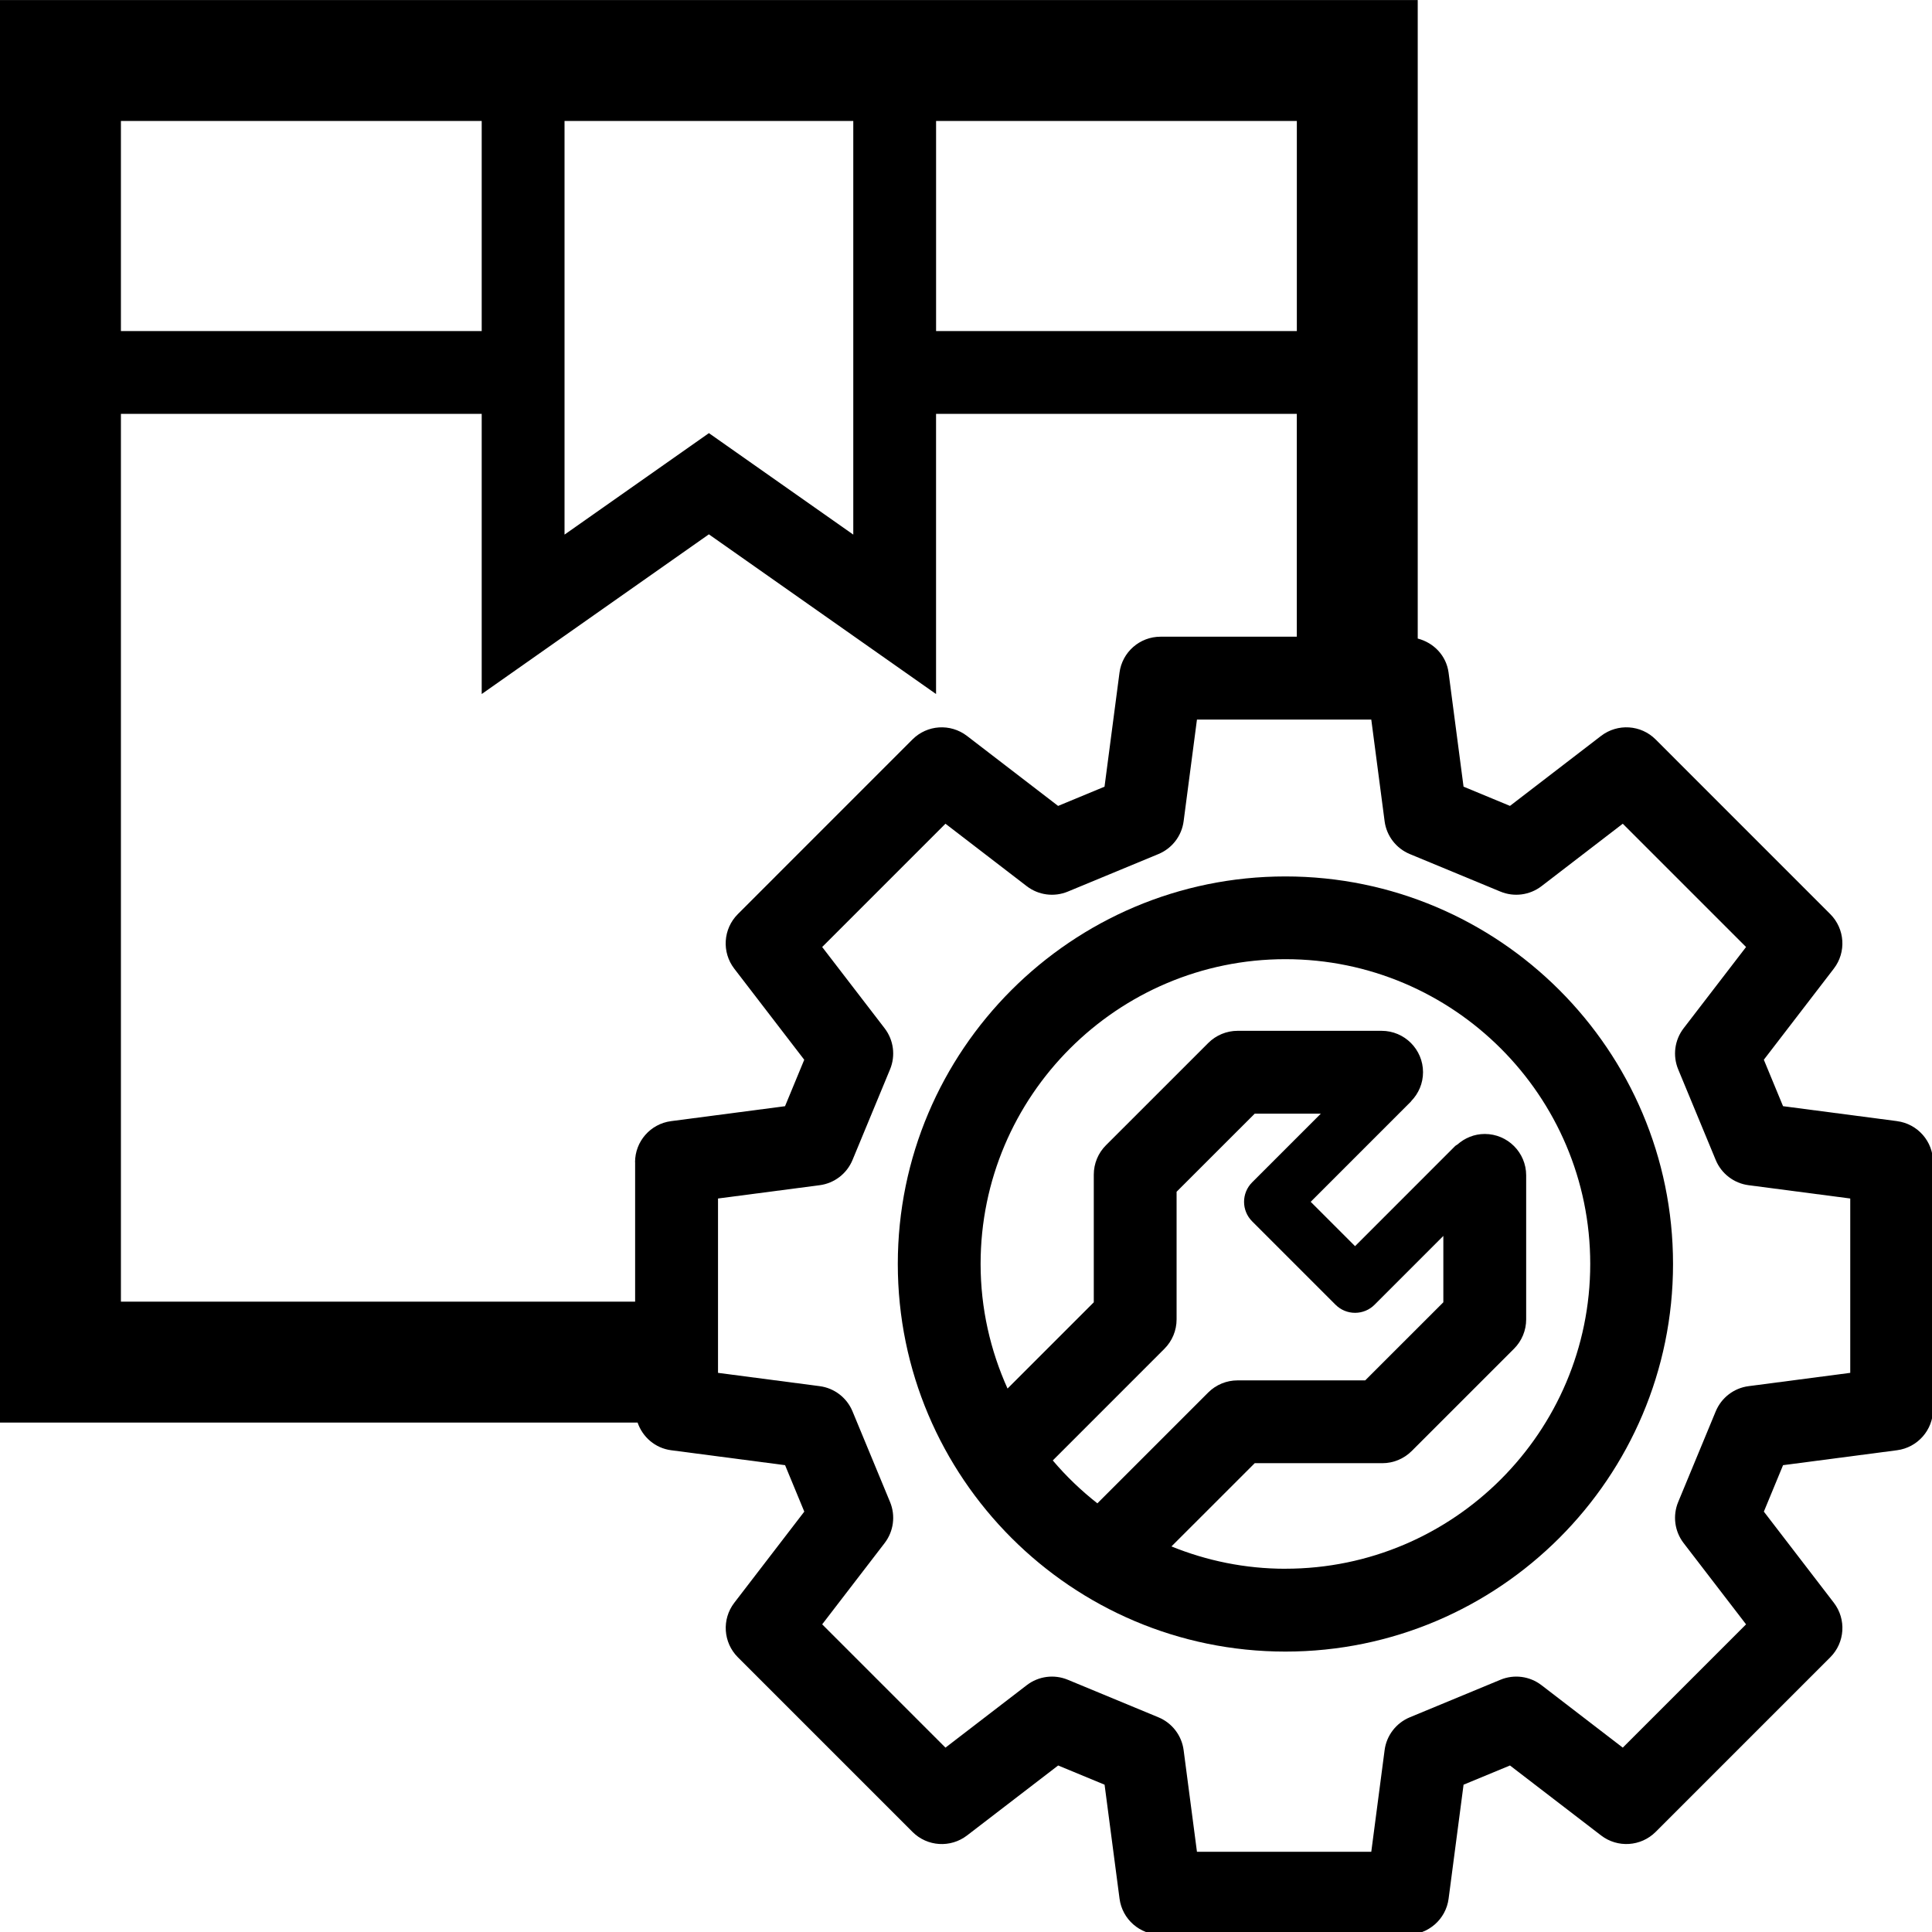
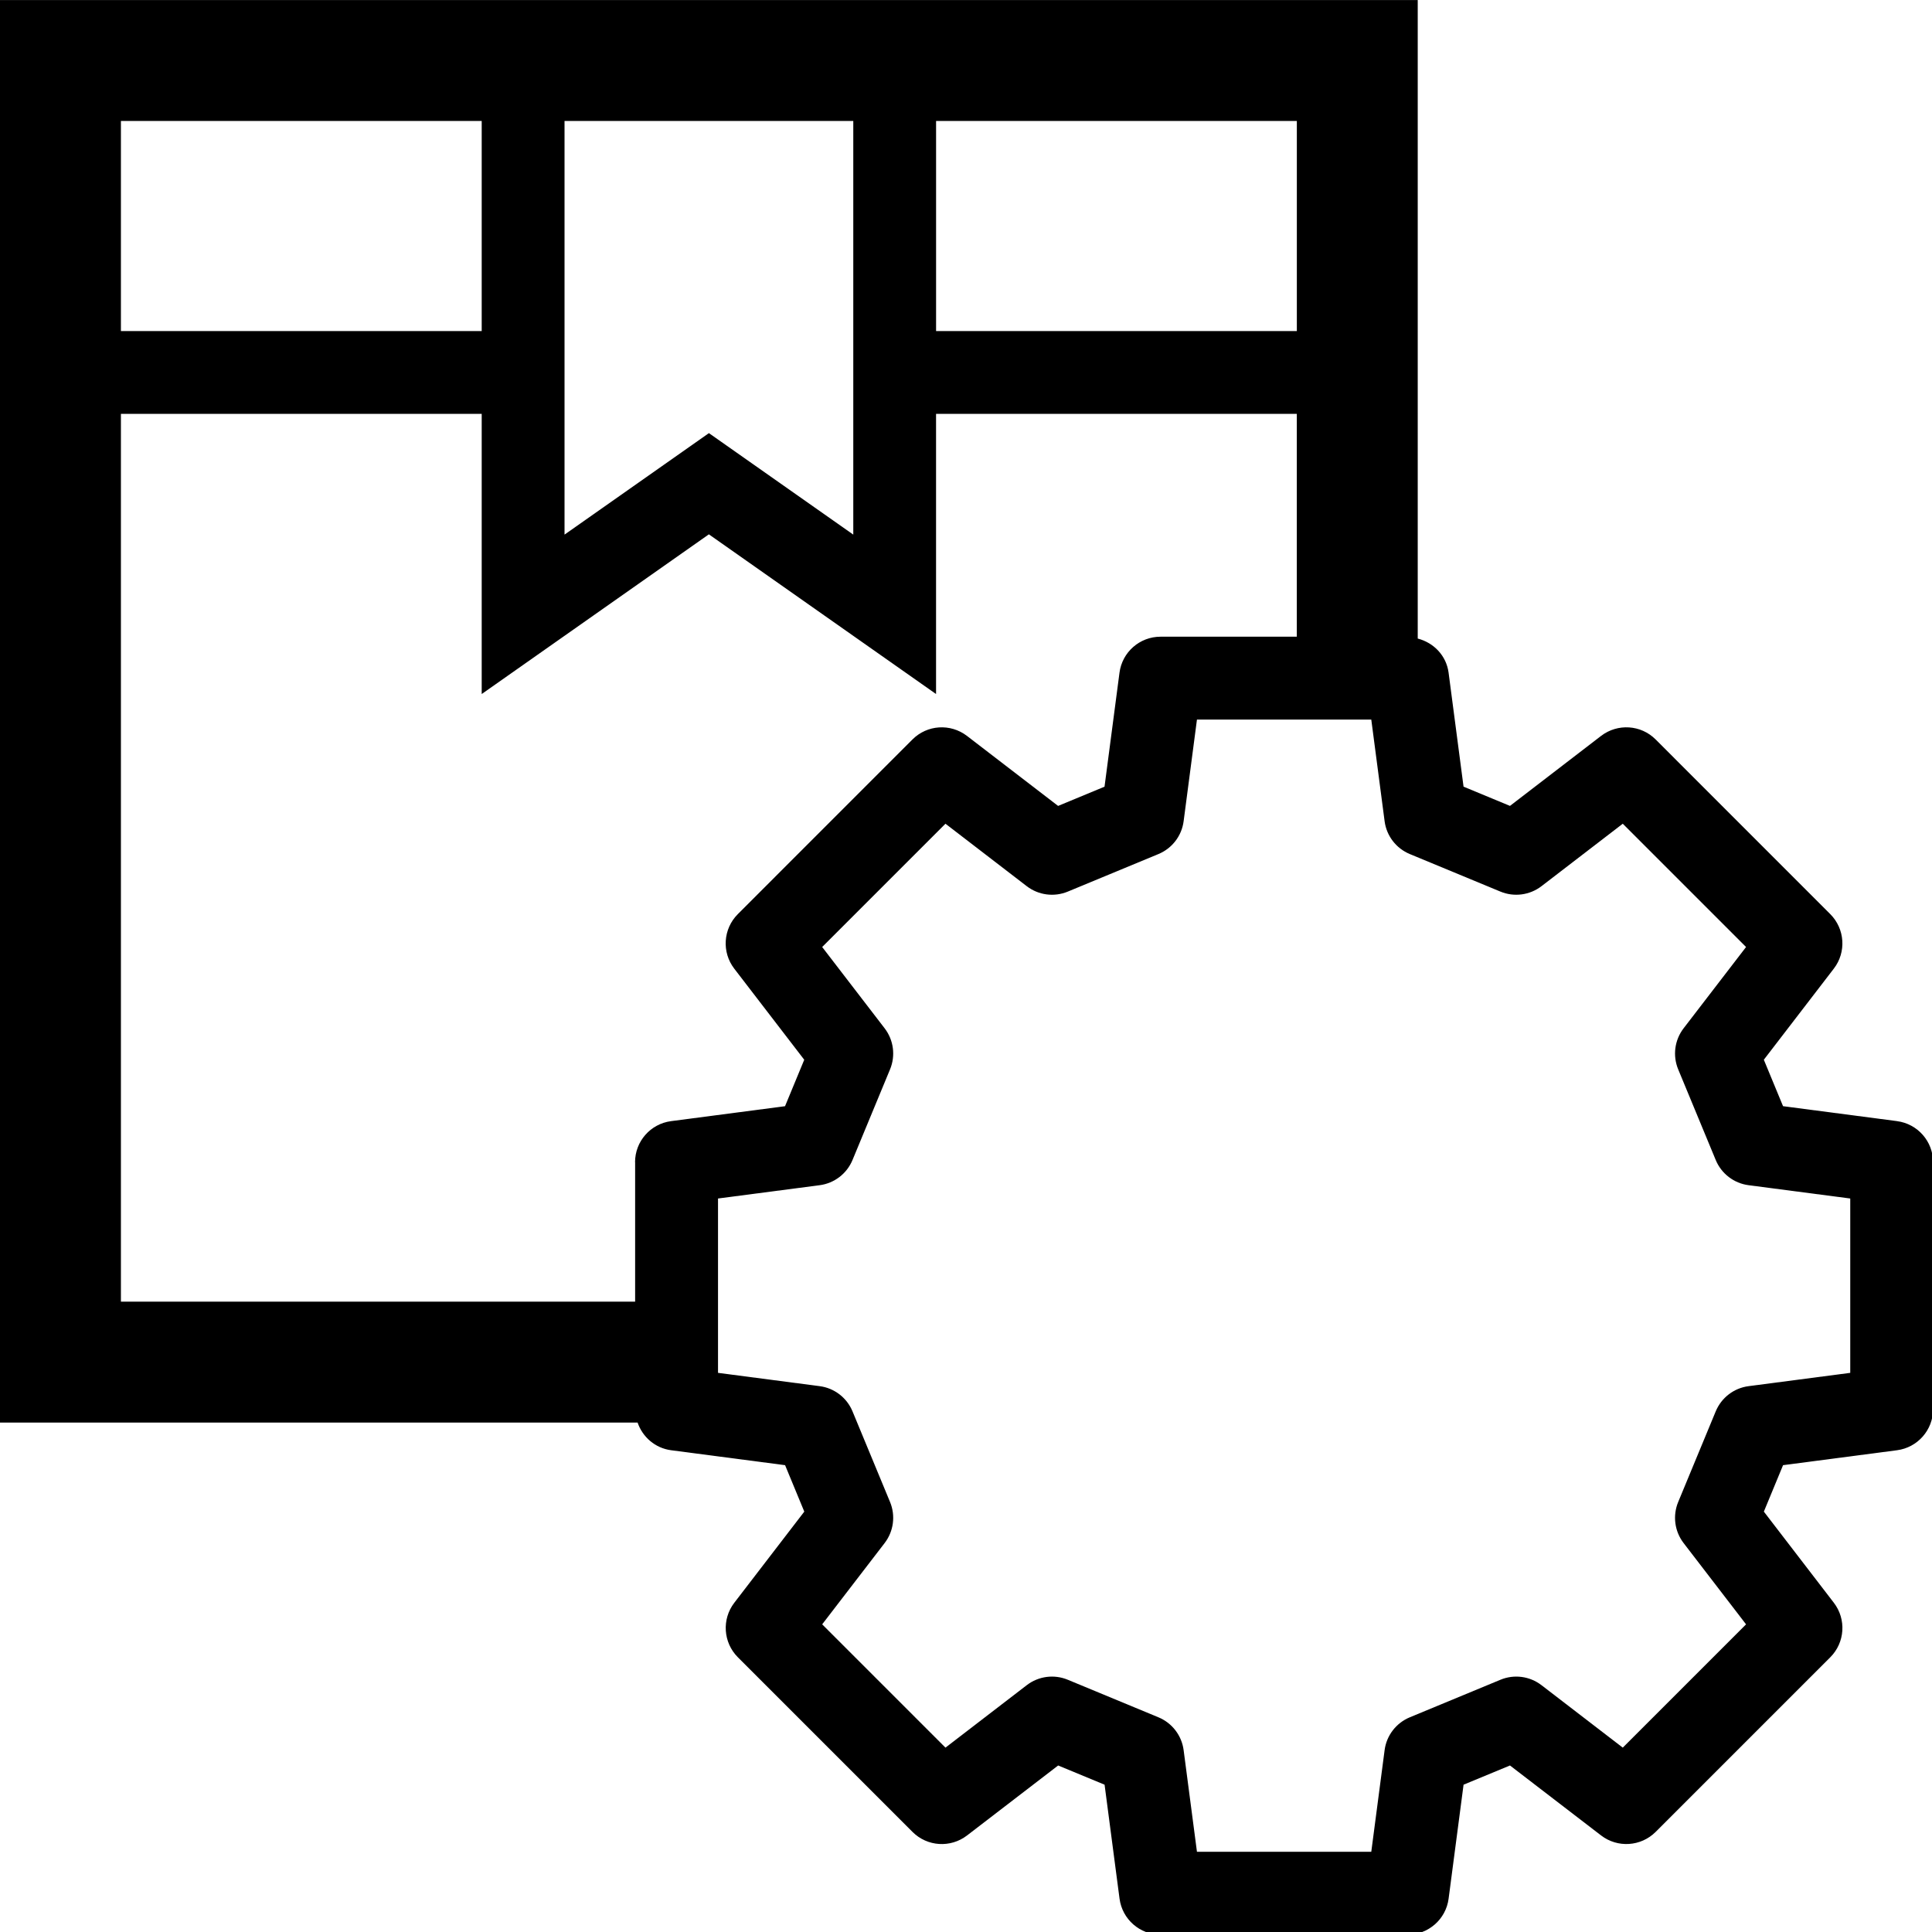
<svg xmlns="http://www.w3.org/2000/svg" id="Capa_1" data-name="Capa 1" width="70" height="70" version="1.1" viewBox="0 0 70 70">
  <defs>
    <style>
      .cls-1 {
        fill: #000;
        stroke-width: 0px;
      }
    </style>
  </defs>
  <path class="cls-1" d="M68.732,40.62l-4.129-.541-.696-1.683,2.536-3.301c.459-.597.403-1.442-.129-1.975l-6.328-6.329c-.533-.533-1.376-.586-1.975-.129l-3.302,2.537-1.682-.697-.542-4.129c-.081-.618-.538-1.087-1.118-1.237V.002H0v51.54h23.101c.181.526.638.927,1.215,1.003l4.129.541.696,1.683-2.536,3.302c-.459.598-.403,1.442.129,1.975l6.328,6.328c.534.534,1.377.587,1.975.129l3.302-2.536,1.682.696.542,4.129c.098.746.734,1.305,1.487,1.305h8.949c.753,0,1.39-.559,1.487-1.305l.542-4.129,1.682-.696,3.302,2.536c.597.457,1.44.404,1.975-.129l6.328-6.328c.532-.532.588-1.377.129-1.975l-2.536-3.302.696-1.683,4.129-.541c.747-.098,1.306-.734,1.306-1.487v-8.95c0-.753-.559-1.39-1.306-1.487ZM33.916,4.382h13.071v7.613h-13.071v-7.613ZM20.453,4.382h10.463v14.988l-5.231-3.677-5.231,3.677V4.382ZM4.381,4.382h13.072v7.613H4.381v-7.613ZM23.012,42.107v5.054H4.381V14.995h13.072v10.151l8.231-5.786,8.231,5.786v-10.151h13.071v8.074h-4.938c-.753,0-1.39.558-1.487,1.305l-.542,4.129-1.682.697-3.302-2.537c-.599-.458-1.441-.405-1.975.129l-6.328,6.329c-.532.533-.588,1.377-.129,1.975l2.536,3.301-.696,1.683-4.129.541c-.746.098-1.305.734-1.305,1.487ZM67.038,49.741l-3.683.482c-.532.069-.986.418-1.191.913l-1.36,3.284c-.205.495-.131,1.062.196,1.488l2.263,2.945-4.467,4.467-2.945-2.263c-.426-.327-.992-.402-1.488-.196l-3.283,1.36c-.495.205-.844.659-.913,1.19l-.483,3.683h-6.316l-.483-3.683c-.069-.531-.418-.985-.913-1.19l-3.283-1.36c-.496-.206-1.062-.131-1.488.196l-2.945,2.263-4.467-4.467,2.263-2.945c.327-.426.401-.993.196-1.488l-1.36-3.284c-.205-.495-.659-.844-1.19-.913l-3.683-.482v-6.317l3.683-.482c.531-.069.985-.418,1.19-.913l1.36-3.284c.205-.495.131-1.062-.196-1.488l-2.263-2.945,4.467-4.467,2.945,2.263c.426.327.992.401,1.488.196l3.283-1.36c.495-.205.844-.659.913-1.19l.483-3.683h6.316l.483,3.683c.069.531.418.985.913,1.19l3.283,1.36c.496.205,1.062.13,1.488-.196l2.945-2.263,4.467,4.467-2.263,2.945c-.327.426-.401.993-.196,1.488l1.36,3.284c.205.495.659.844,1.191.913l3.683.482v6.317Z" />
-   <path class="cls-1" d="M46.573,31.755c-7.744,0-14.044,6.298-14.044,14.041s6.3,14.044,14.044,14.044,14.044-6.3,14.044-14.044-6.3-14.041-14.044-14.041ZM38.144,52.915l4.047-4.048c.281-.281.439-.663.439-1.061v-4.626l2.831-2.83h2.395l-2.488,2.488c-.391.391-.391,1.023,0,1.414l3.021,3.021c.188.188.441.293.707.293s.52-.105.707-.293l2.492-2.493v2.404l-2.831,2.83h-4.626c-.397,0-.779.157-1.061.438l-4.017,4.017c-.59-.464-1.133-.983-1.617-1.556ZM46.573,56.839c-1.46,0-2.852-.291-4.129-.809l3.017-3.016h4.625c.397,0,.779-.158,1.061-.439l3.71-3.709c.281-.281.439-.663.439-1.061v-5.219c0-.828-.672-1.5-1.5-1.5-.381,0-.725.147-.99.381-.024.02-.055.029-.078.051l-3.632,3.633-1.607-1.607,3.632-3.633c.007-.007.008-.016.015-.022.261-.27.423-.636.423-1.04,0-.828-.672-1.5-1.5-1.5h-5.219c-.397,0-.779.158-1.061.439l-3.71,3.709c-.281.281-.439.663-.439,1.061v4.627s-3.125,3.125-3.125,3.125c-.622-1.381-.976-2.906-.976-4.516,0-6.088,4.954-11.041,11.044-11.041s11.044,4.953,11.044,11.041-4.954,11.044-11.044,11.044Z" />
</svg>